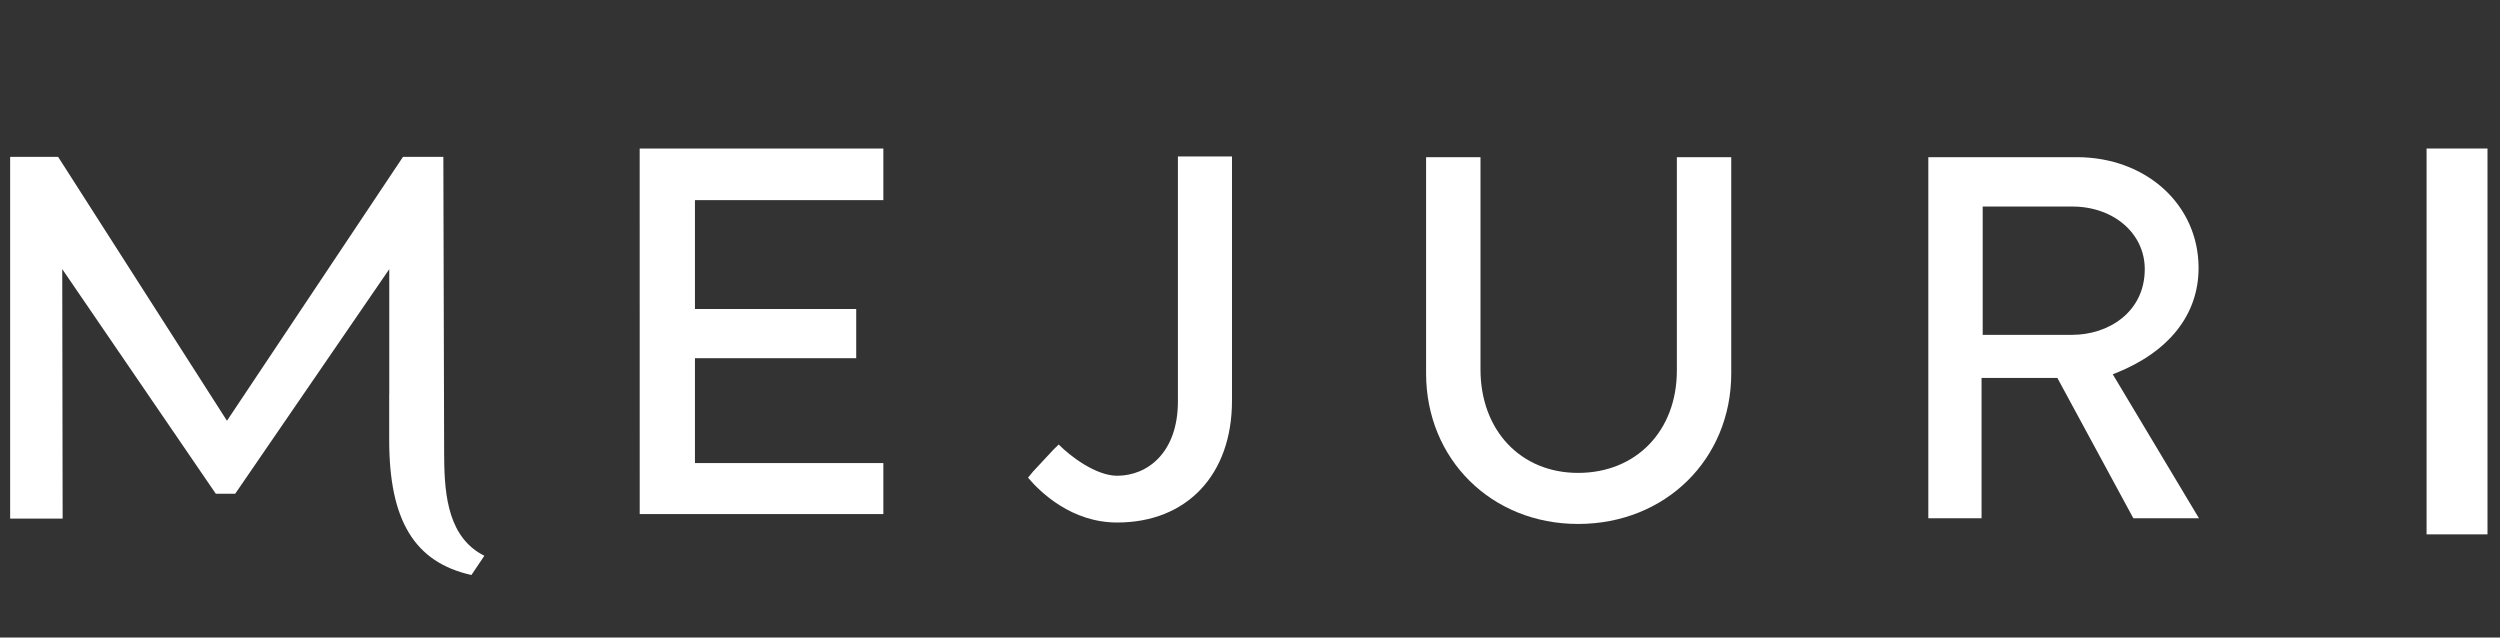
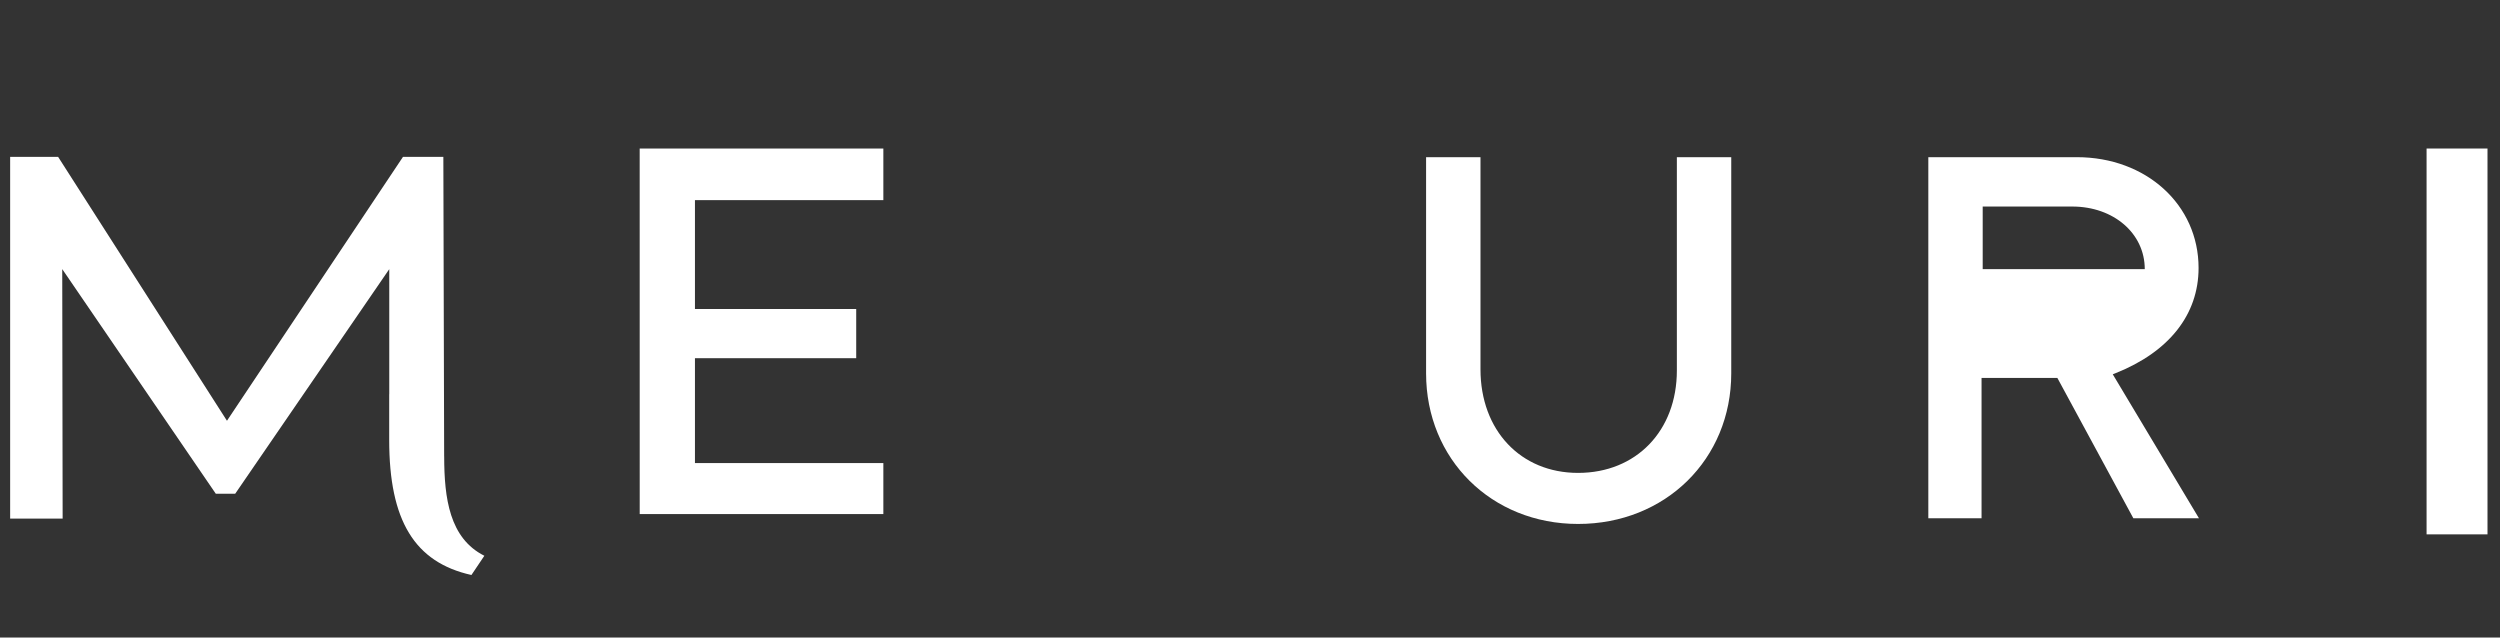
<svg xmlns="http://www.w3.org/2000/svg" width="200" height="51" viewBox="0 0 200 51" fill="none">
  <rect x="0" y="0" width="200" height="51" fill="#333333" stroke="none" />
  <g clip-path="url(#clip0_11147_87129)">
    <path fill-rule="evenodd" clip-rule="evenodd" d="M51.174 11.882L51.177 41.124H70.668V37.045H55.596V28.657H68.497V24.718H55.596V16.012H70.668V11.882H51.174Z" fill="white" />
    <path fill-rule="evenodd" clip-rule="evenodd" d="M194.126 42.749H199V11.882H194.126V42.749Z" fill="white" />
    <path fill-rule="evenodd" clip-rule="evenodd" d="M138.5 12.574H134.149V29.639C134.149 34.463 130.9 37.832 126.247 37.832C121.649 37.832 118.439 34.426 118.439 29.55V12.574H114.087V29.867C114.087 36.736 119.315 41.916 126.247 41.916C133.232 41.916 138.5 36.736 138.5 29.867V12.574Z" fill="white" />
-     <path fill-rule="evenodd" clip-rule="evenodd" d="M158.616 16.523H165.782C169.089 16.523 171.581 18.674 171.581 21.528C171.581 24.981 168.663 26.787 165.782 26.787H158.616V16.523ZM170.669 41.463H175.918L169.021 29.944L169.264 29.847C173.534 28.144 175.886 25.156 175.886 21.437C175.886 16.384 171.699 12.574 166.148 12.574H154.266V41.463H158.524V30.237H164.59L170.669 41.463Z" fill="white" />
+     <path fill-rule="evenodd" clip-rule="evenodd" d="M158.616 16.523H165.782C169.089 16.523 171.581 18.674 171.581 21.528H158.616V16.523ZM170.669 41.463H175.918L169.021 29.944L169.264 29.847C173.534 28.144 175.886 25.156 175.886 21.437C175.886 16.384 171.699 12.574 166.148 12.574H154.266V41.463H158.524V30.237H164.59L170.669 41.463Z" fill="white" />
    <path fill-rule="evenodd" clip-rule="evenodd" d="M31.136 31.536V35.205C31.136 41.648 33.166 44.985 37.714 46L38.748 44.462C35.954 43.06 35.542 39.846 35.535 36.553L35.532 36.469L35.468 12.549H32.239L18.157 33.661L4.649 12.548H0.812V41.488H5.011L4.979 21.528L17.264 39.5H18.815L31.141 21.532V31.542L31.136 31.536Z" fill="white" />
-     <path fill-rule="evenodd" clip-rule="evenodd" d="M82.241 38.215C83.243 39.396 85.731 41.801 89.373 41.801C94.952 41.801 98.559 37.978 98.559 32.06V12.517H94.233V32.109C94.233 36.22 91.792 38.06 89.373 38.06C87.648 38.06 85.566 36.451 84.698 35.561L84.296 35.949L82.652 37.715L82.241 38.215Z" fill="white" />
  </g>
  <defs>
    <clipPath id="clip0_11147_87129">
      <rect width="199" height="51" fill="white" transform="translate(0.812)" />
    </clipPath>
  </defs>
</svg>